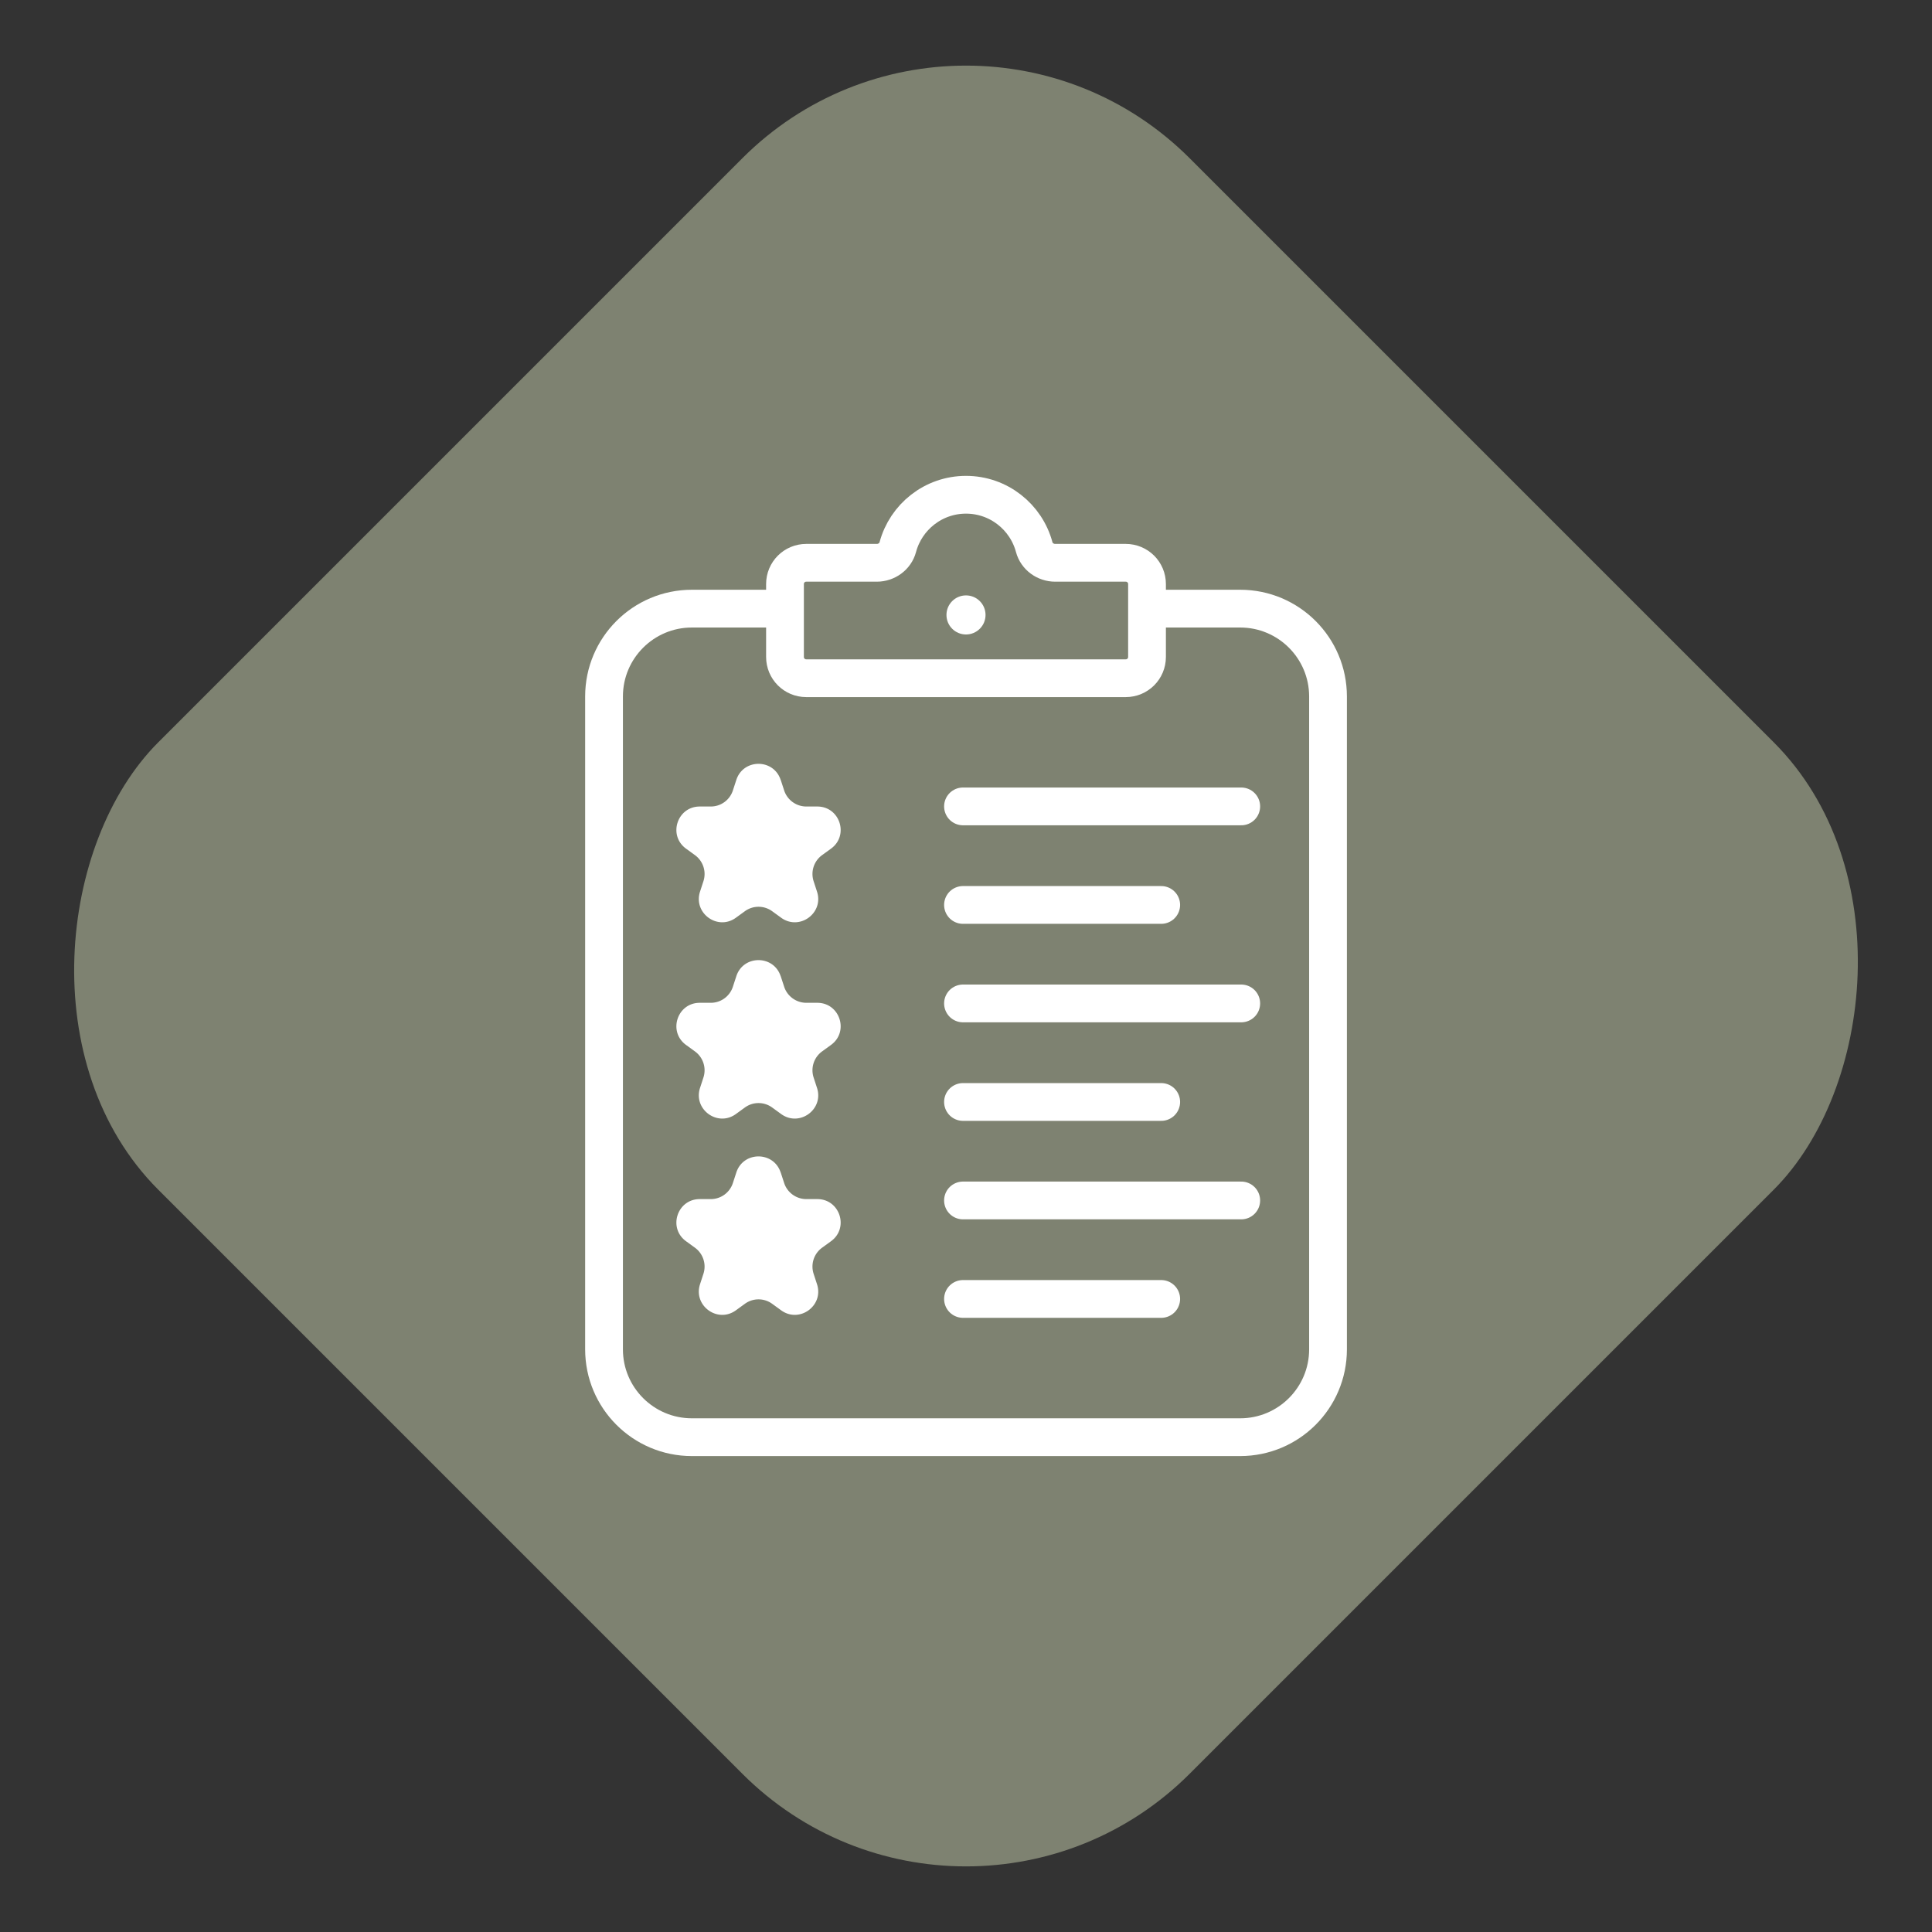
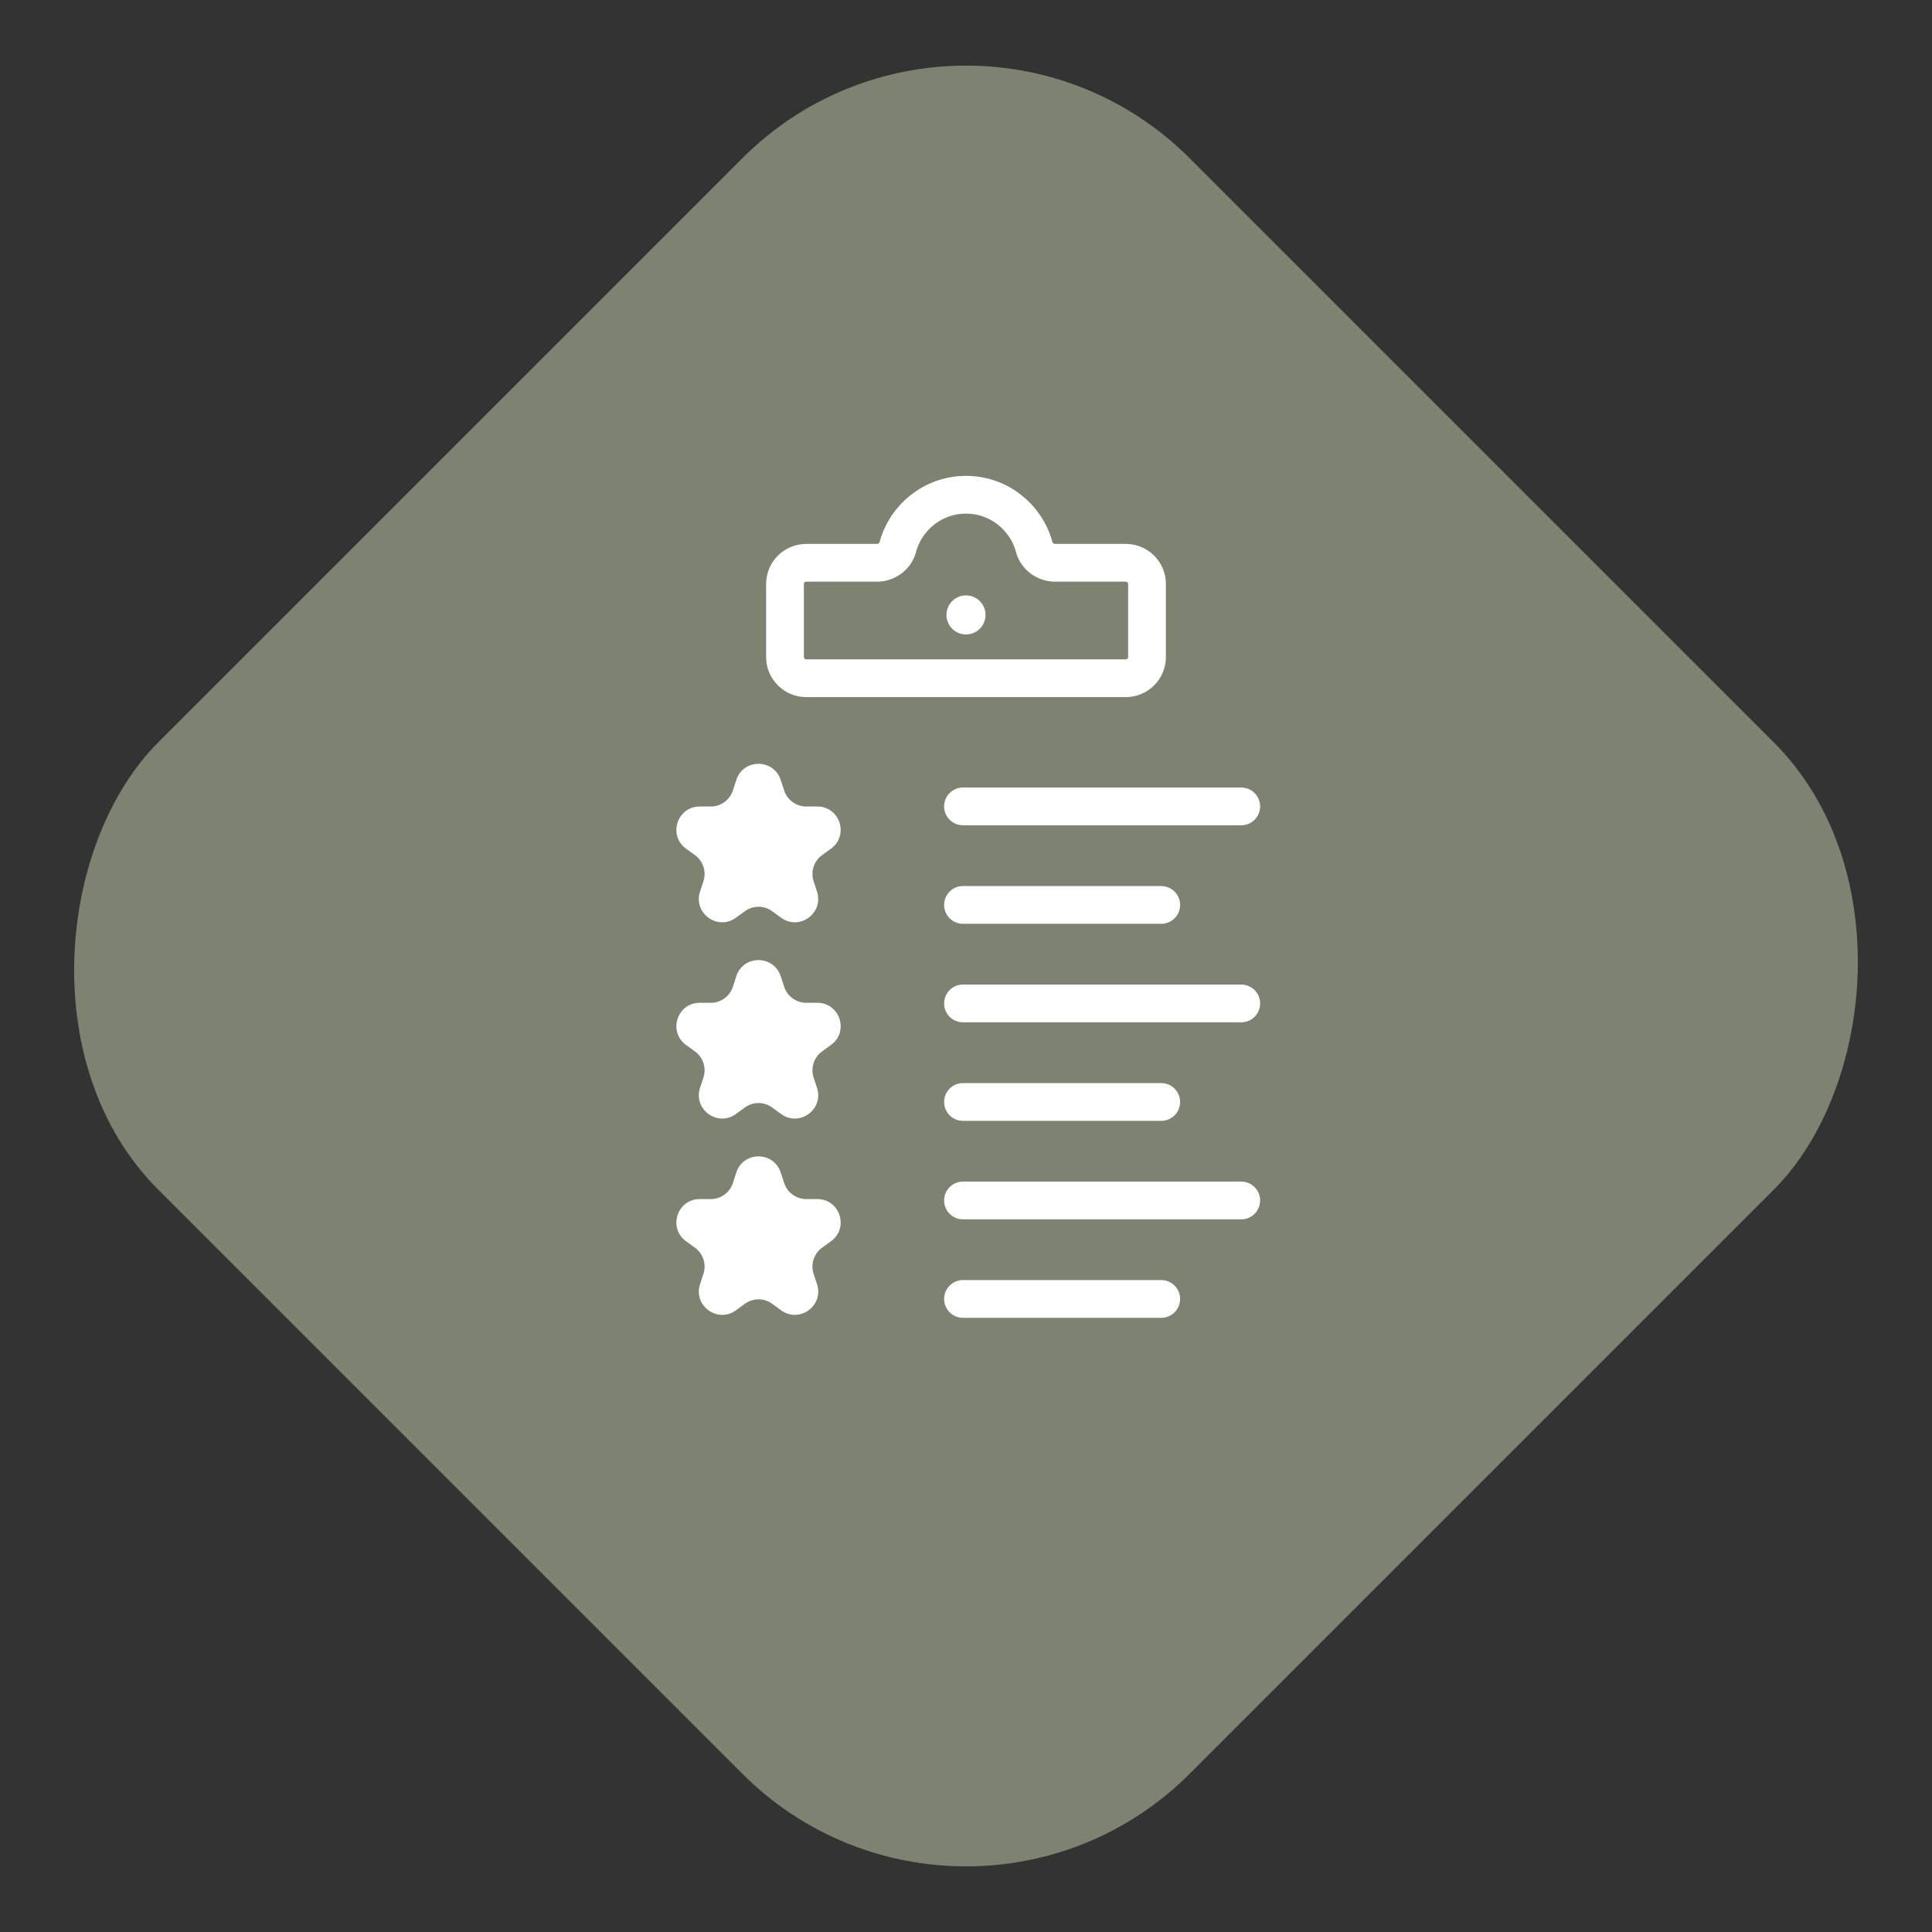
<svg xmlns="http://www.w3.org/2000/svg" id="Laag_1" data-name="Laag 1" viewBox="0 0 340.16 340.16">
  <rect x="0" y="0" width="340.16" height="340.16" fill="#333333" stroke="none" />
  <defs>
    <style>.cls-1,.cls-2{fill:none;stroke:#fff;stroke-miterlimit:10;stroke-width:6.65px}.cls-4{fill:#fff}.cls-2{stroke-linecap:round}</style>
  </defs>
  <rect width="256.82" height="256.82" x="41.67" y="41.67" rx="55.7" ry="55.7" style="fill:#7e8271" transform="rotate(45 170.08 170.08)" />
  <g>
-     <path d="M204.98 107.16h13.37c8.55 0 15.47 6.93 15.47 15.47v114.94c0 8.55-6.93 15.47-15.47 15.47h-96.53c-8.55 0-15.47-6.93-15.47-15.47V122.63c0-8.55 6.93-15.47 15.47-15.47h16.85" class="cls-1" />
    <path d="m137.46 137.32.6 1.84a4.113 4.113 0 0 0 3.9 2.84h1.94c3.98 0 5.63 5.09 2.41 7.42l-1.57 1.14a4.106 4.106 0 0 0-1.49 4.59l.6 1.84c1.23 3.78-3.1 6.93-6.32 4.59l-1.57-1.14a4.081 4.081 0 0 0-4.82 0l-1.57 1.14c-3.22 2.34-7.54-.81-6.32-4.59l.6-1.84c.55-1.69-.05-3.54-1.49-4.59l-1.57-1.14c-3.22-2.34-1.56-7.42 2.41-7.42h1.94c1.78 0 3.35-1.14 3.9-2.84l.6-1.84c1.23-3.78 6.58-3.78 7.81 0ZM137.46 171.88l.6 1.84a4.113 4.113 0 0 0 3.9 2.84h1.94c3.98 0 5.63 5.09 2.41 7.42l-1.57 1.14a4.106 4.106 0 0 0-1.49 4.59l.6 1.84c1.23 3.78-3.1 6.93-6.32 4.59l-1.57-1.14a4.081 4.081 0 0 0-4.82 0l-1.57 1.14c-3.22 2.34-7.54-.81-6.32-4.59l.6-1.84c.55-1.69-.05-3.54-1.49-4.59l-1.57-1.14c-3.22-2.34-1.56-7.42 2.41-7.42h1.94c1.78 0 3.35-1.14 3.9-2.84l.6-1.84c1.23-3.78 6.58-3.78 7.81 0ZM137.46 206.44l.6 1.84a4.113 4.113 0 0 0 3.9 2.84h1.94c3.98 0 5.63 5.09 2.41 7.42l-1.57 1.14a4.106 4.106 0 0 0-1.49 4.59l.6 1.84c1.23 3.78-3.1 6.93-6.32 4.59l-1.57-1.14a4.081 4.081 0 0 0-4.82 0l-1.57 1.14c-3.22 2.34-7.54-.81-6.32-4.59l.6-1.84c.55-1.69-.05-3.54-1.49-4.59l-1.57-1.14c-3.22-2.34-1.56-7.42 2.41-7.42h1.94c1.78 0 3.35-1.14 3.9-2.84l.6-1.84c1.23-3.78 6.58-3.78 7.81 0Z" class="cls-4" />
    <path d="M169.55 141.98h48.99M169.55 176.67h48.99M169.55 159.33h34.9M169.55 194.02h34.9M169.55 228.7h34.9M169.55 211.36h48.99" class="cls-2" />
    <path d="M185.79 99.09c-1.71 0-3.26-1.11-3.7-2.76-1.42-5.31-6.26-9.22-12.01-9.22s-10.59 3.91-12.01 9.22c-.44 1.65-1.99 2.76-3.7 2.76h-12.42c-2.07 0-3.74 1.67-3.74 3.74v12.84c0 2.07 1.67 3.74 3.74 3.74h56.26c2.07 0 3.74-1.67 3.74-3.74v-12.84c0-2.07-1.67-3.74-3.74-3.74h-12.42Z" class="cls-1" />
    <circle cx="170.08" cy="108.27" r="3.44" class="cls-4" />
  </g>
</svg>